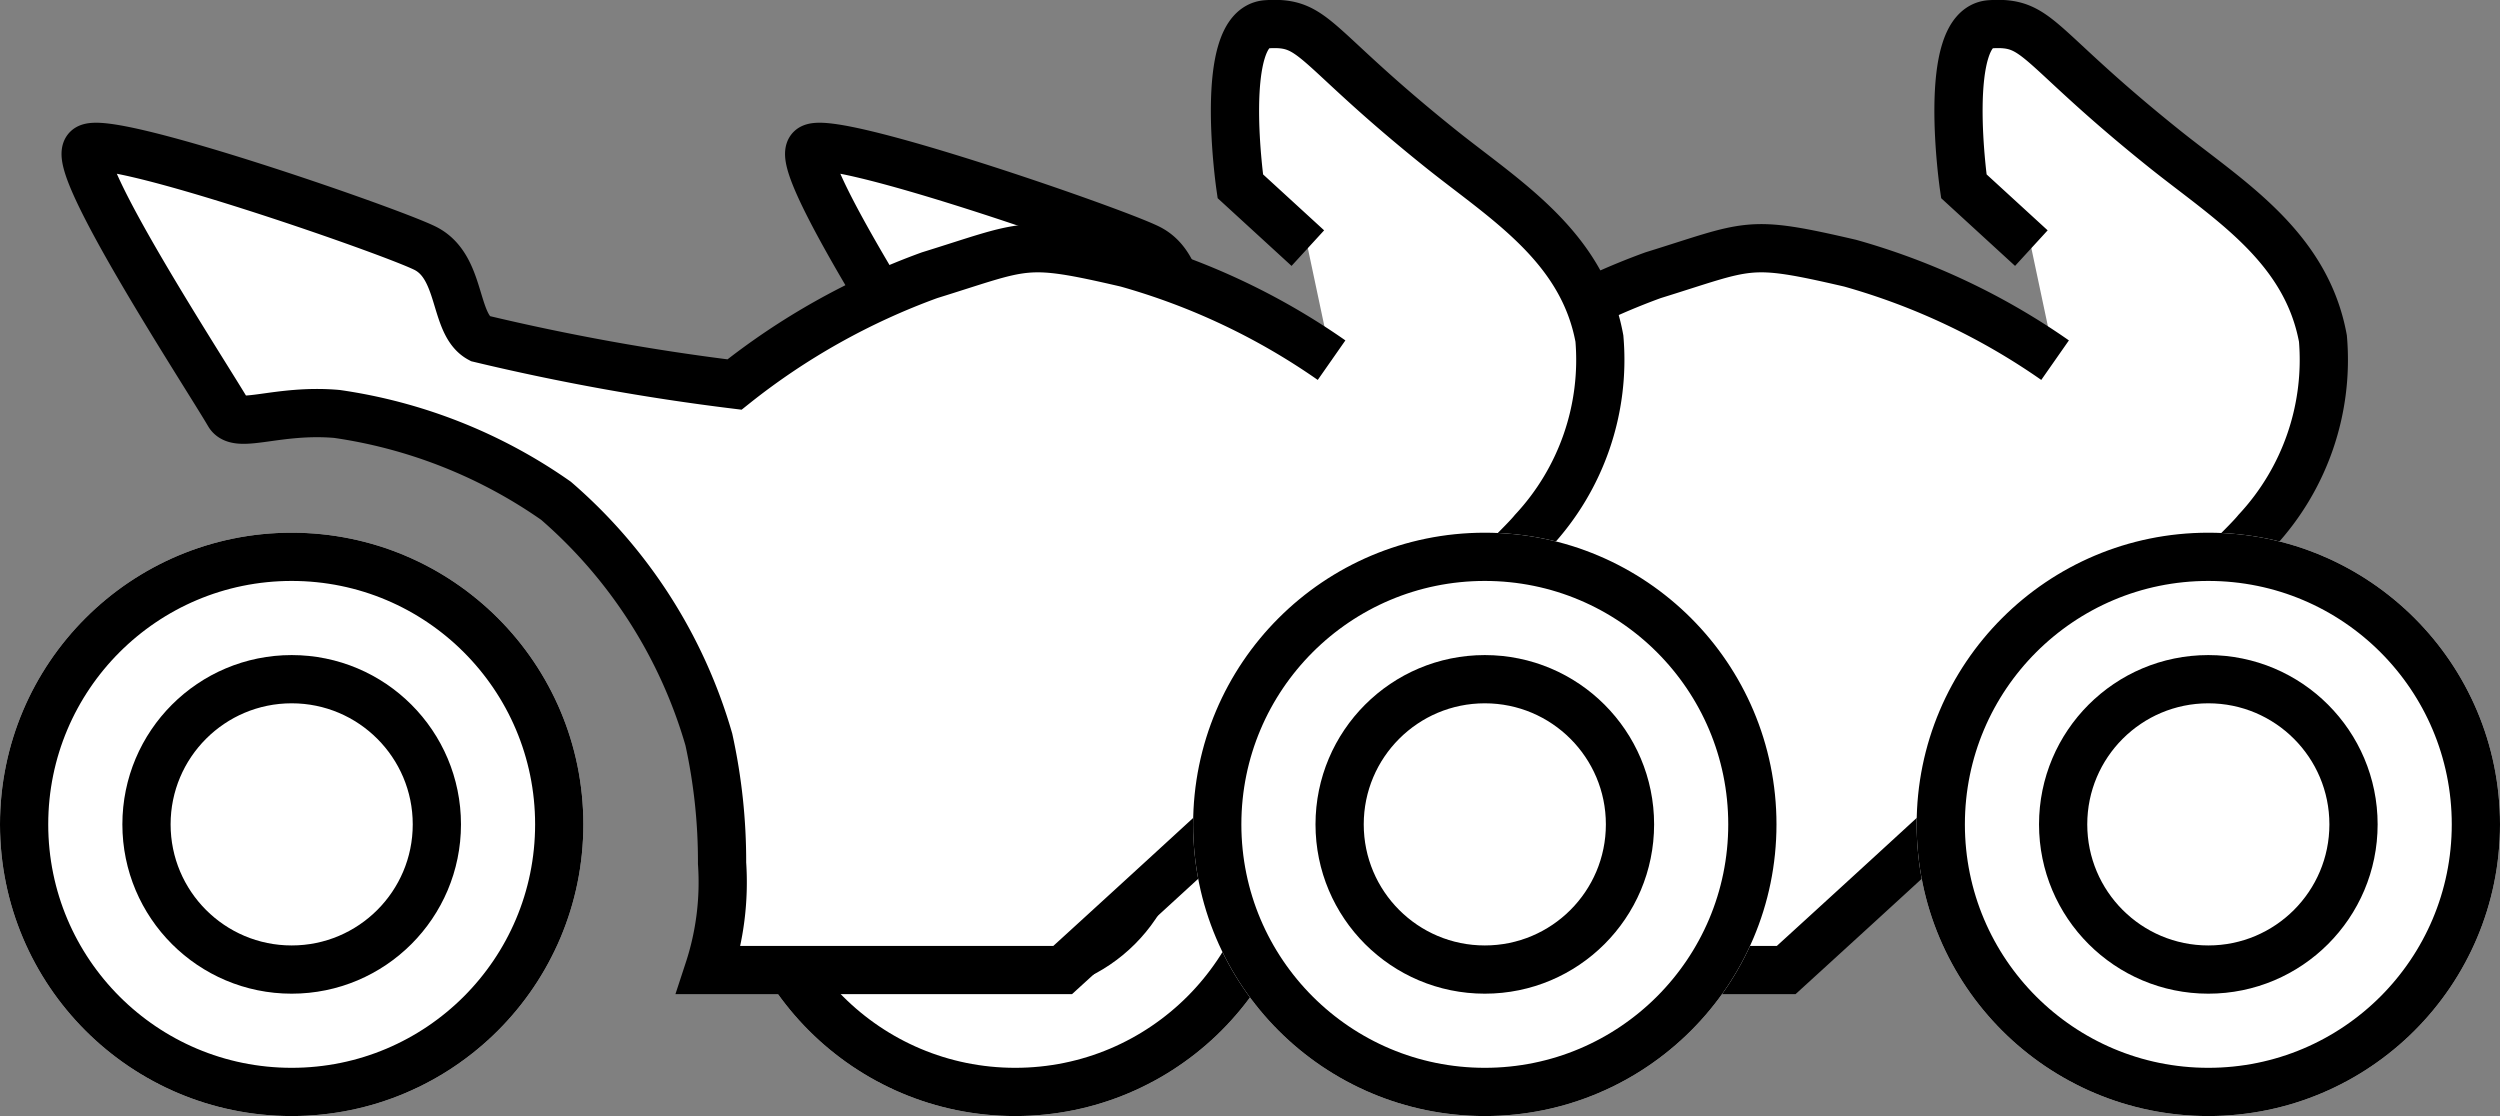
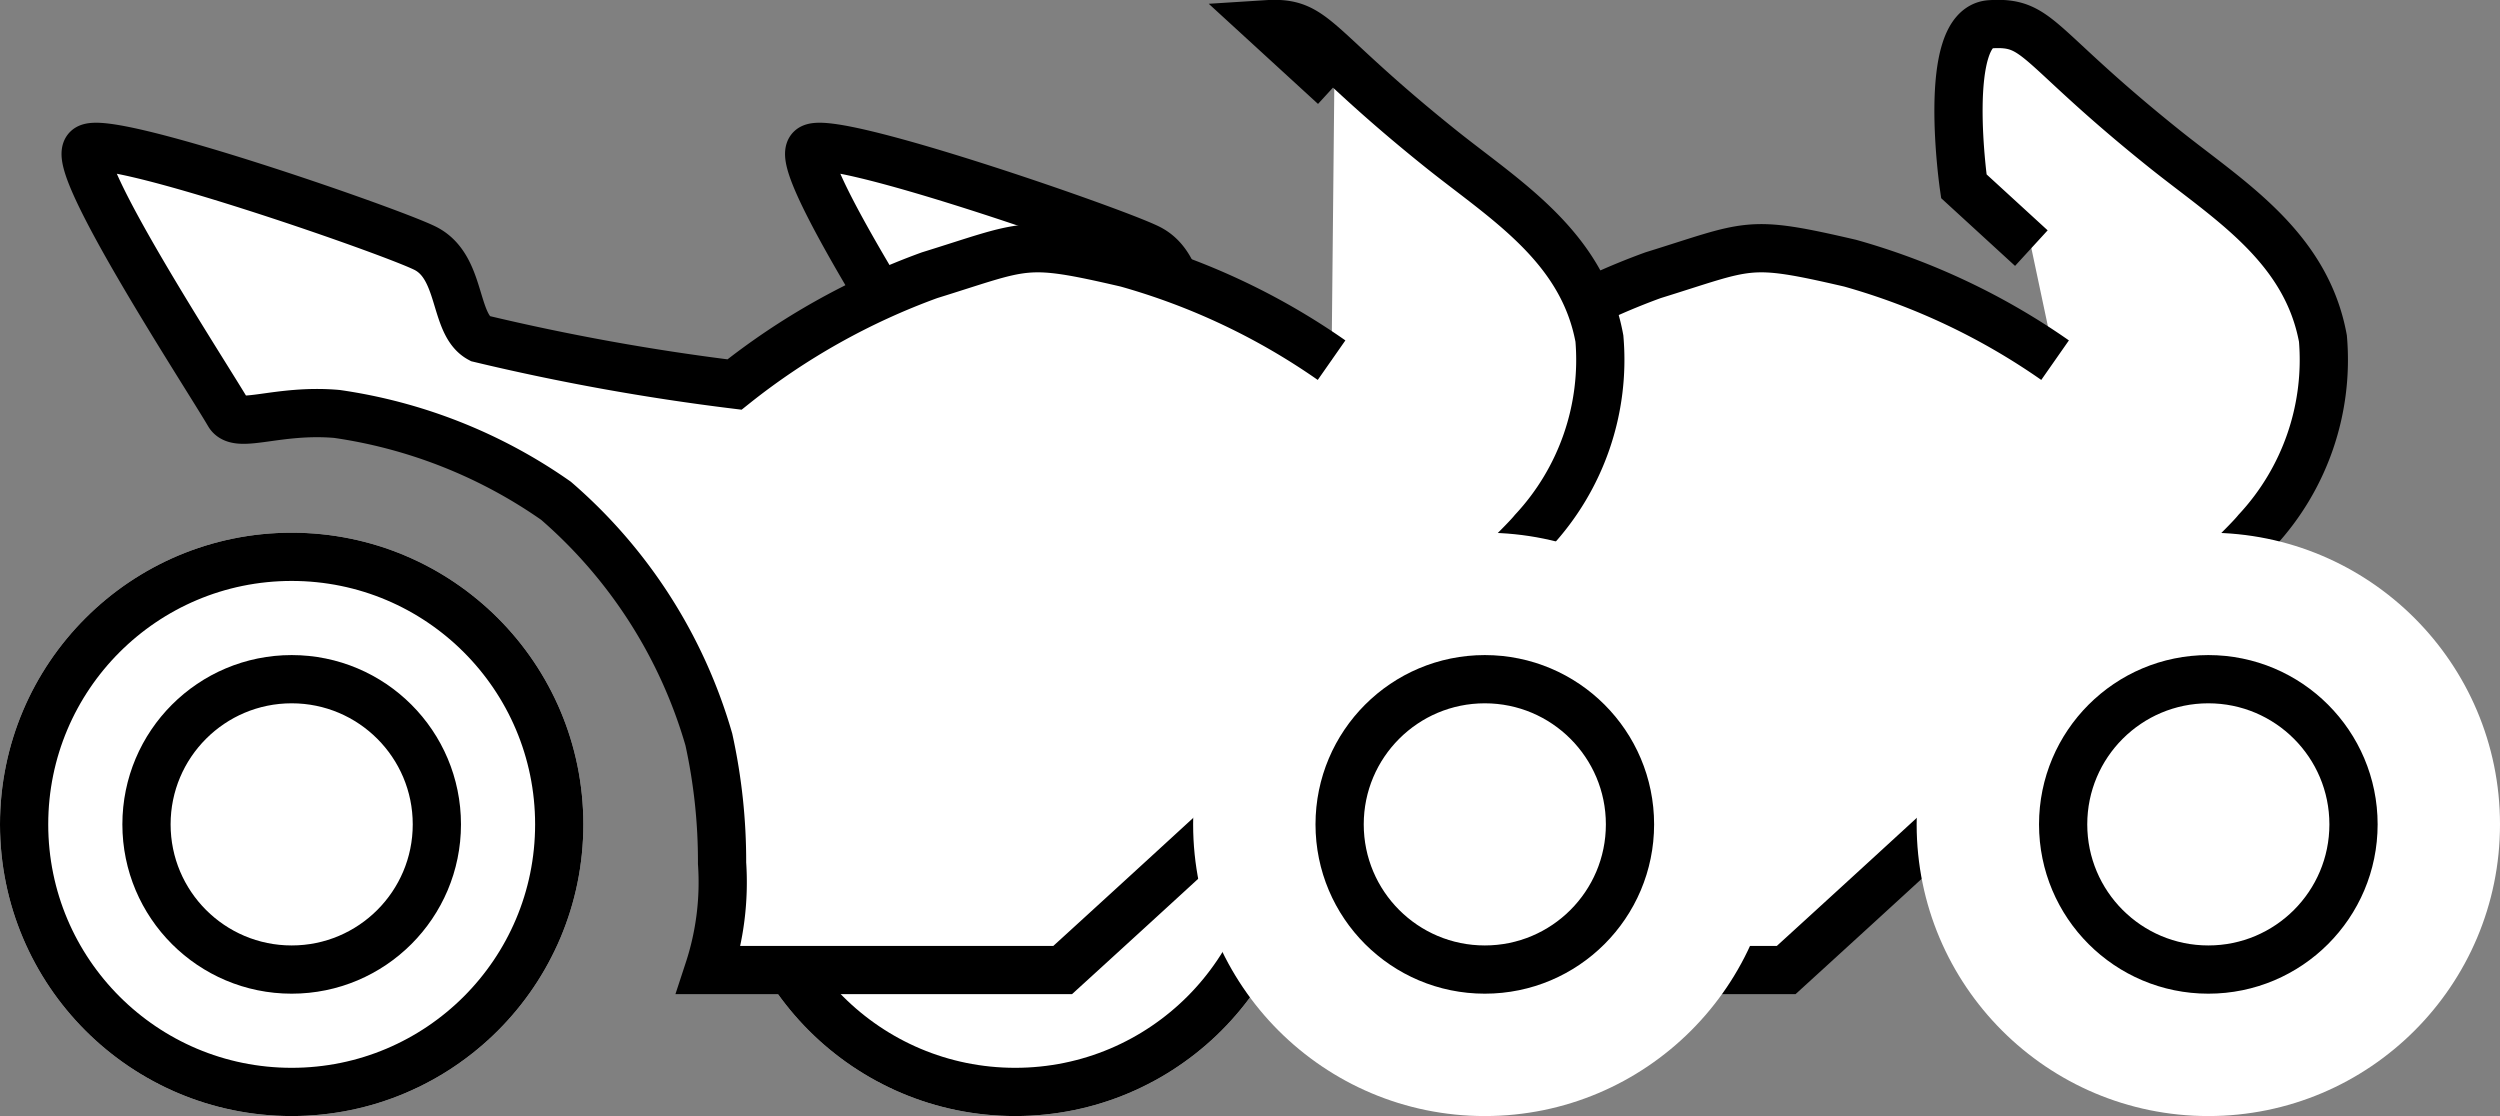
<svg xmlns="http://www.w3.org/2000/svg" width="51.83" height="23.138" viewBox="0 0 51.83 23.138">
  <rect x="0" y="0" width="51.83" height="23.138" fill="#808080" stroke="none" />
  <g id="Group_1345" data-name="Group 1345" transform="translate(-721 -2645.862)">
    <g id="Group_1235" data-name="Group 1235" transform="translate(-145 1869.001)">
      <path id="Path_135" data-name="Path 135" d="M1464.913,865.656a14.045,14.045,0,0,0-4.25-2.011c-2.153-.5-2.053-.379-4.085.25a14.378,14.378,0,0,0-4.043,2.266,47.669,47.669,0,0,1-5.28-.954c-.556-.3-.361-1.494-1.144-1.876s-6.6-2.395-6.992-2.06,2.5,4.754,2.933,5.5c.182.316,1.024-.107,2.241,0a10.523,10.523,0,0,1,4.541,1.8,10.321,10.321,0,0,1,3.169,4.95,11.779,11.779,0,0,1,.274,2.565A5.836,5.836,0,0,1,1452,878.3h7.338s9.087-8.275,9.753-9.108a5.2,5.2,0,0,0,1.375-3.983c-.351-1.915-1.967-2.878-3.288-3.936-2.694-2.159-2.583-2.646-3.608-2.581s-.549,3.358-.549,3.358l1.4,1.283" transform="translate(-556.307 -81.328)" fill="#fff" stroke="#000" stroke-width="1" />
      <g id="Group_103" data-name="Group 103" transform="translate(905.736 787.905)">
        <g id="Ellipse_52" data-name="Ellipse 52" transform="translate(0)" fill="#fff" stroke="#000" stroke-width="1">
          <ellipse cx="6.047" cy="6.047" rx="6.047" ry="6.047" stroke="none" />
-           <ellipse cx="6.047" cy="6.047" rx="5.547" ry="5.547" fill="none" />
        </g>
        <g id="Ellipse_54" data-name="Ellipse 54" transform="translate(2.537 2.537)" fill="#fff" stroke="#000" stroke-width="1">
          <ellipse cx="3.51" cy="3.51" rx="3.51" ry="3.51" stroke="none" />
          <ellipse cx="3.51" cy="3.51" rx="3.01" ry="3.01" fill="none" />
        </g>
      </g>
      <g id="Group_102" data-name="Group 102" transform="translate(881 787.905)">
        <g id="Ellipse_52-2" data-name="Ellipse 52" fill="#fff" stroke="#000" stroke-width="1">
          <ellipse cx="6.047" cy="6.047" rx="6.047" ry="6.047" stroke="none" />
          <ellipse cx="6.047" cy="6.047" rx="5.547" ry="5.547" fill="none" />
        </g>
        <g id="Ellipse_54-2" data-name="Ellipse 54" transform="translate(2.537 2.537)" fill="#fff" stroke="#000" stroke-width="1">
          <ellipse cx="3.51" cy="3.51" rx="3.51" ry="3.51" stroke="none" />
-           <ellipse cx="3.51" cy="3.51" rx="3.01" ry="3.01" fill="none" />
        </g>
      </g>
    </g>
    <g id="Group_1346" data-name="Group 1346" transform="translate(-160 1869.001)">
-       <path id="Path_135-2" data-name="Path 135" d="M1464.913,865.656a14.045,14.045,0,0,0-4.25-2.011c-2.153-.5-2.053-.379-4.085.25a14.378,14.378,0,0,0-4.043,2.266,47.669,47.669,0,0,1-5.28-.954c-.556-.3-.361-1.494-1.144-1.876s-6.6-2.395-6.992-2.06,2.5,4.754,2.933,5.5c.182.316,1.024-.107,2.241,0a10.523,10.523,0,0,1,4.541,1.8,10.321,10.321,0,0,1,3.169,4.95,11.779,11.779,0,0,1,.274,2.565A5.836,5.836,0,0,1,1452,878.3h7.338s9.087-8.275,9.753-9.108a5.2,5.2,0,0,0,1.375-3.983c-.351-1.915-1.967-2.878-3.288-3.936-2.694-2.159-2.583-2.646-3.608-2.581s-.549,3.358-.549,3.358l1.4,1.283" transform="translate(-556.307 -81.328)" fill="#fff" stroke="#000" stroke-width="1" />
+       <path id="Path_135-2" data-name="Path 135" d="M1464.913,865.656a14.045,14.045,0,0,0-4.25-2.011c-2.153-.5-2.053-.379-4.085.25a14.378,14.378,0,0,0-4.043,2.266,47.669,47.669,0,0,1-5.28-.954c-.556-.3-.361-1.494-1.144-1.876s-6.6-2.395-6.992-2.06,2.5,4.754,2.933,5.5c.182.316,1.024-.107,2.241,0a10.523,10.523,0,0,1,4.541,1.8,10.321,10.321,0,0,1,3.169,4.95,11.779,11.779,0,0,1,.274,2.565A5.836,5.836,0,0,1,1452,878.3h7.338s9.087-8.275,9.753-9.108a5.2,5.2,0,0,0,1.375-3.983c-.351-1.915-1.967-2.878-3.288-3.936-2.694-2.159-2.583-2.646-3.608-2.581l1.4,1.283" transform="translate(-556.307 -81.328)" fill="#fff" stroke="#000" stroke-width="1" />
      <g id="Group_103-2" data-name="Group 103" transform="translate(905.736 787.905)">
        <g id="Ellipse_52-3" data-name="Ellipse 52" transform="translate(0)" fill="#fff" stroke="#000" stroke-width="1">
          <ellipse cx="6.047" cy="6.047" rx="6.047" ry="6.047" stroke="none" />
-           <ellipse cx="6.047" cy="6.047" rx="5.547" ry="5.547" fill="none" />
        </g>
        <g id="Ellipse_54-3" data-name="Ellipse 54" transform="translate(2.537 2.537)" fill="#fff" stroke="#000" stroke-width="1">
-           <ellipse cx="3.51" cy="3.51" rx="3.51" ry="3.51" stroke="none" />
          <ellipse cx="3.51" cy="3.51" rx="3.01" ry="3.01" fill="none" />
        </g>
      </g>
      <g id="Group_102-2" data-name="Group 102" transform="translate(881 787.905)">
        <g id="Ellipse_52-4" data-name="Ellipse 52" fill="#fff" stroke="#000" stroke-width="1">
          <ellipse cx="6.047" cy="6.047" rx="6.047" ry="6.047" stroke="none" />
          <ellipse cx="6.047" cy="6.047" rx="5.547" ry="5.547" fill="none" />
        </g>
        <g id="Ellipse_54-4" data-name="Ellipse 54" transform="translate(2.537 2.537)" fill="#fff" stroke="#000" stroke-width="1">
-           <ellipse cx="3.51" cy="3.51" rx="3.51" ry="3.51" stroke="none" />
          <ellipse cx="3.51" cy="3.51" rx="3.01" ry="3.01" fill="none" />
        </g>
      </g>
    </g>
  </g>
</svg>